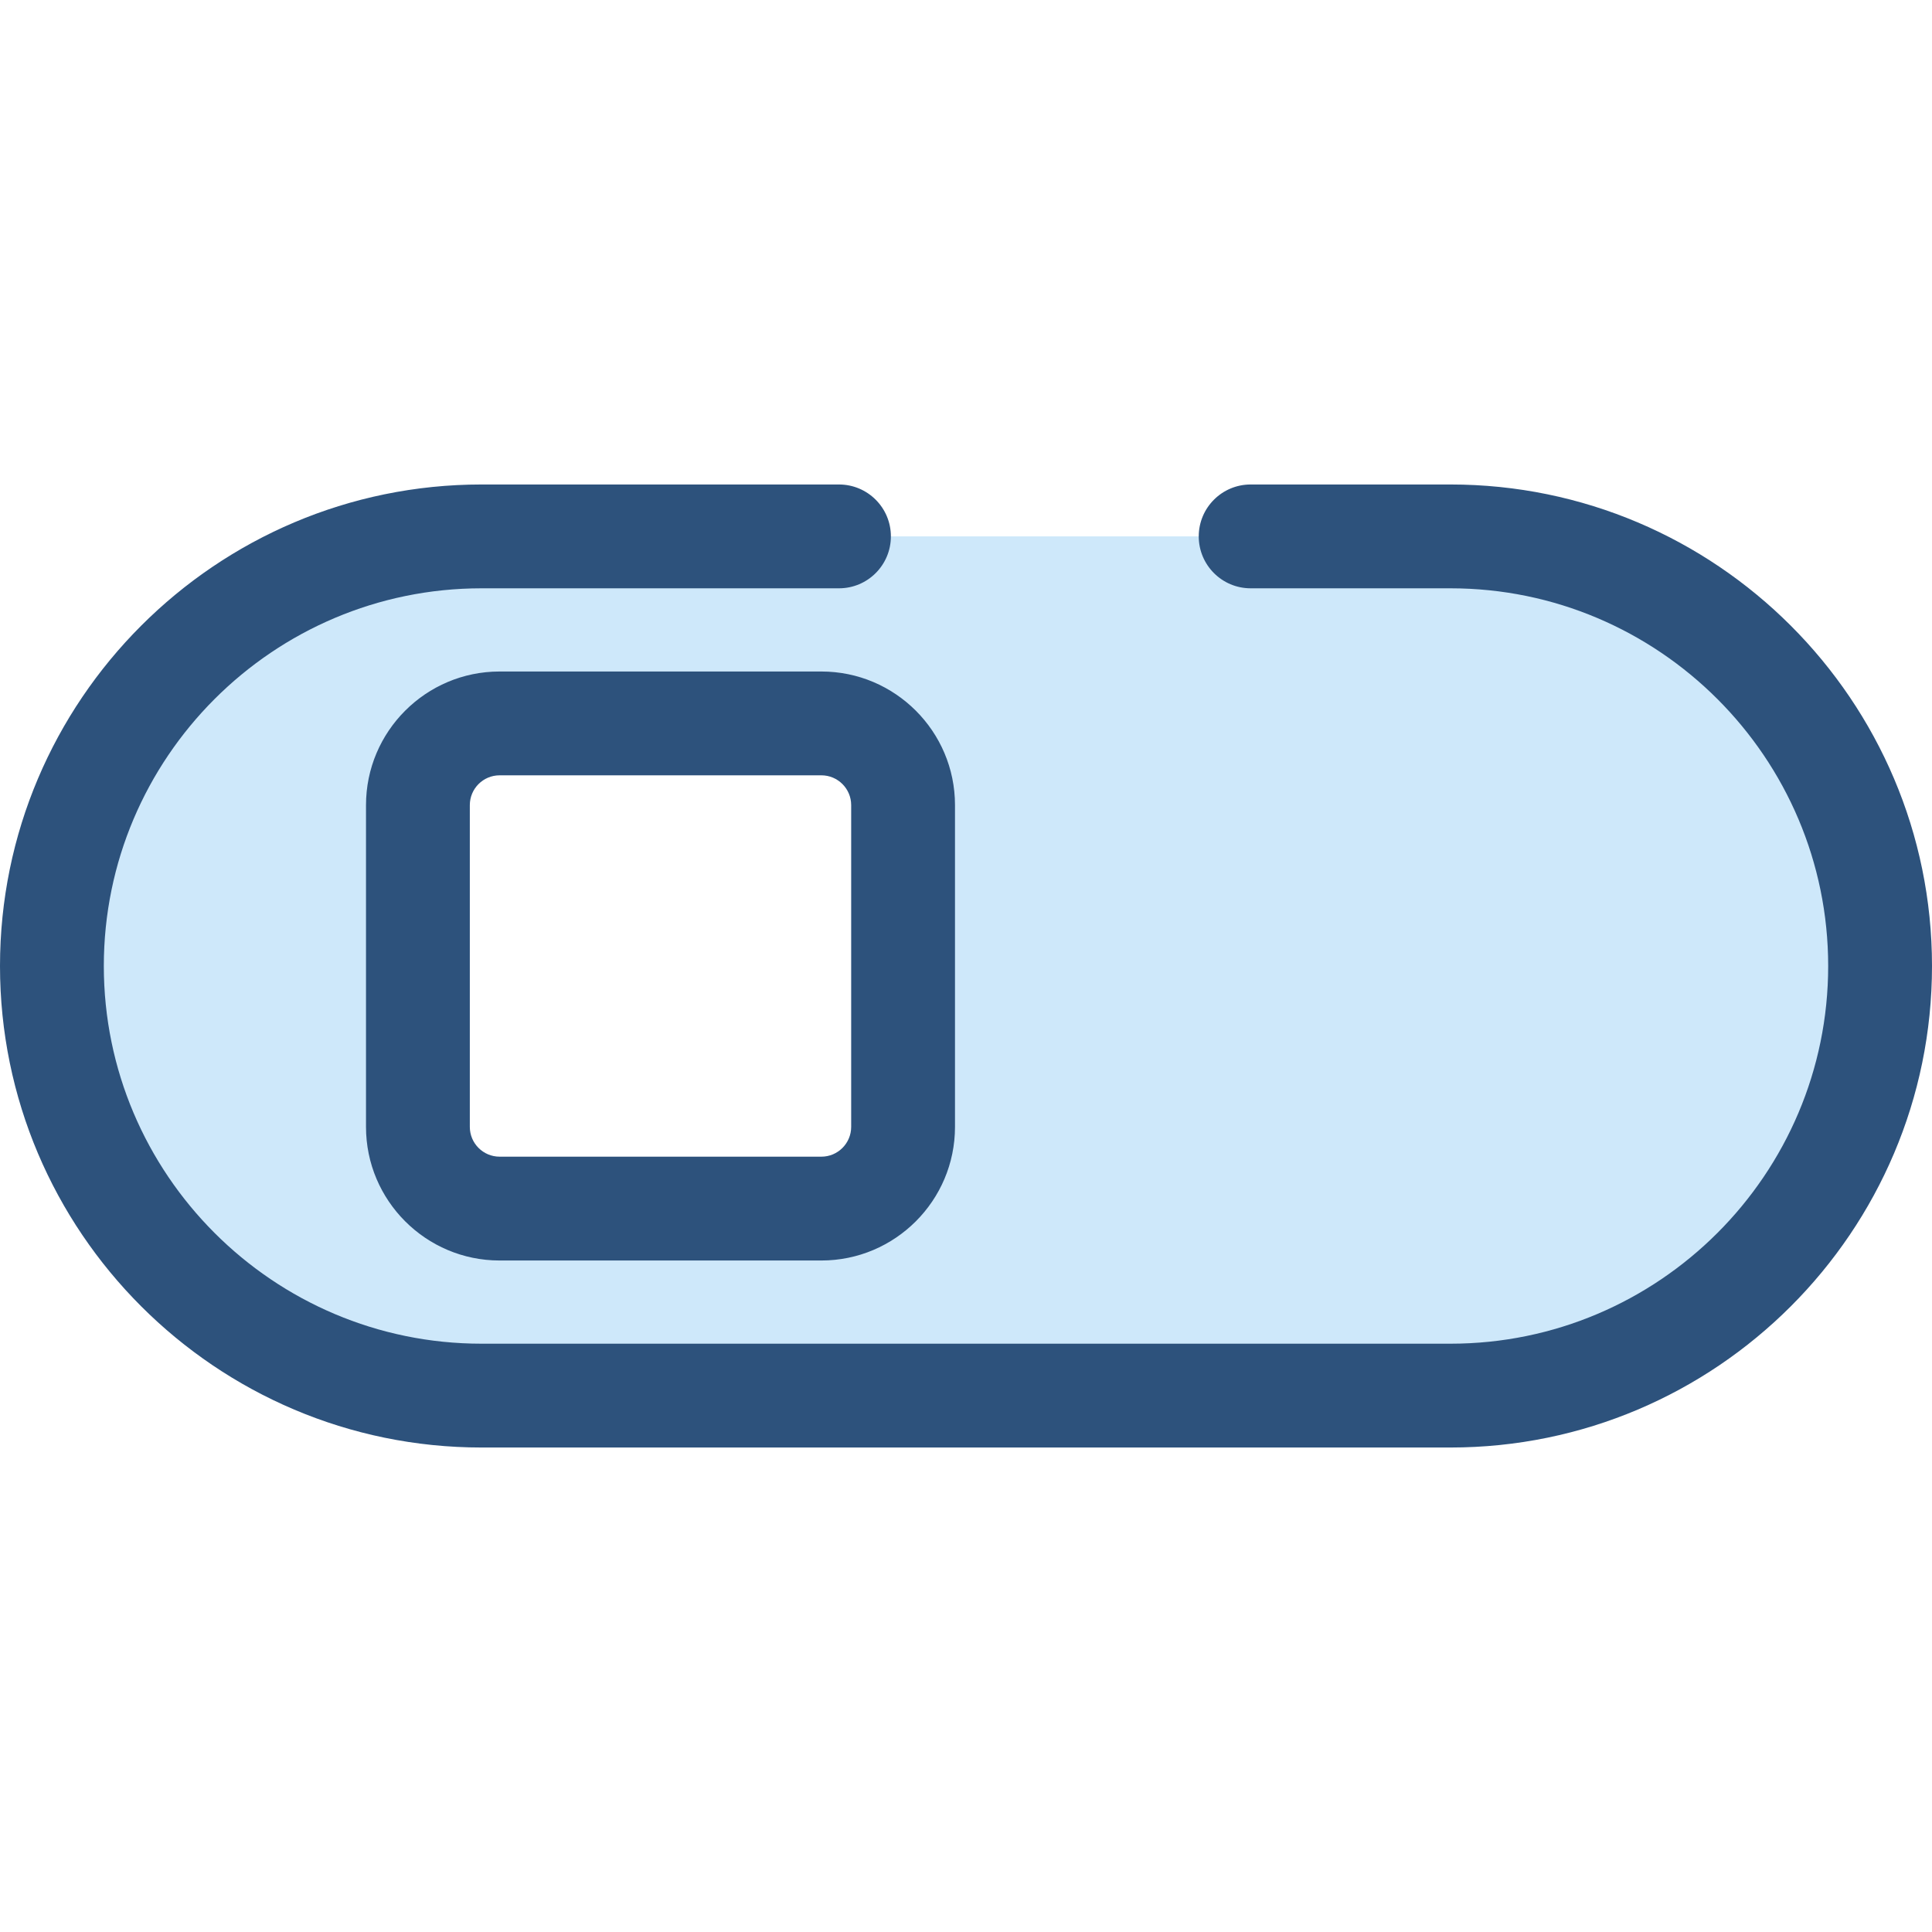
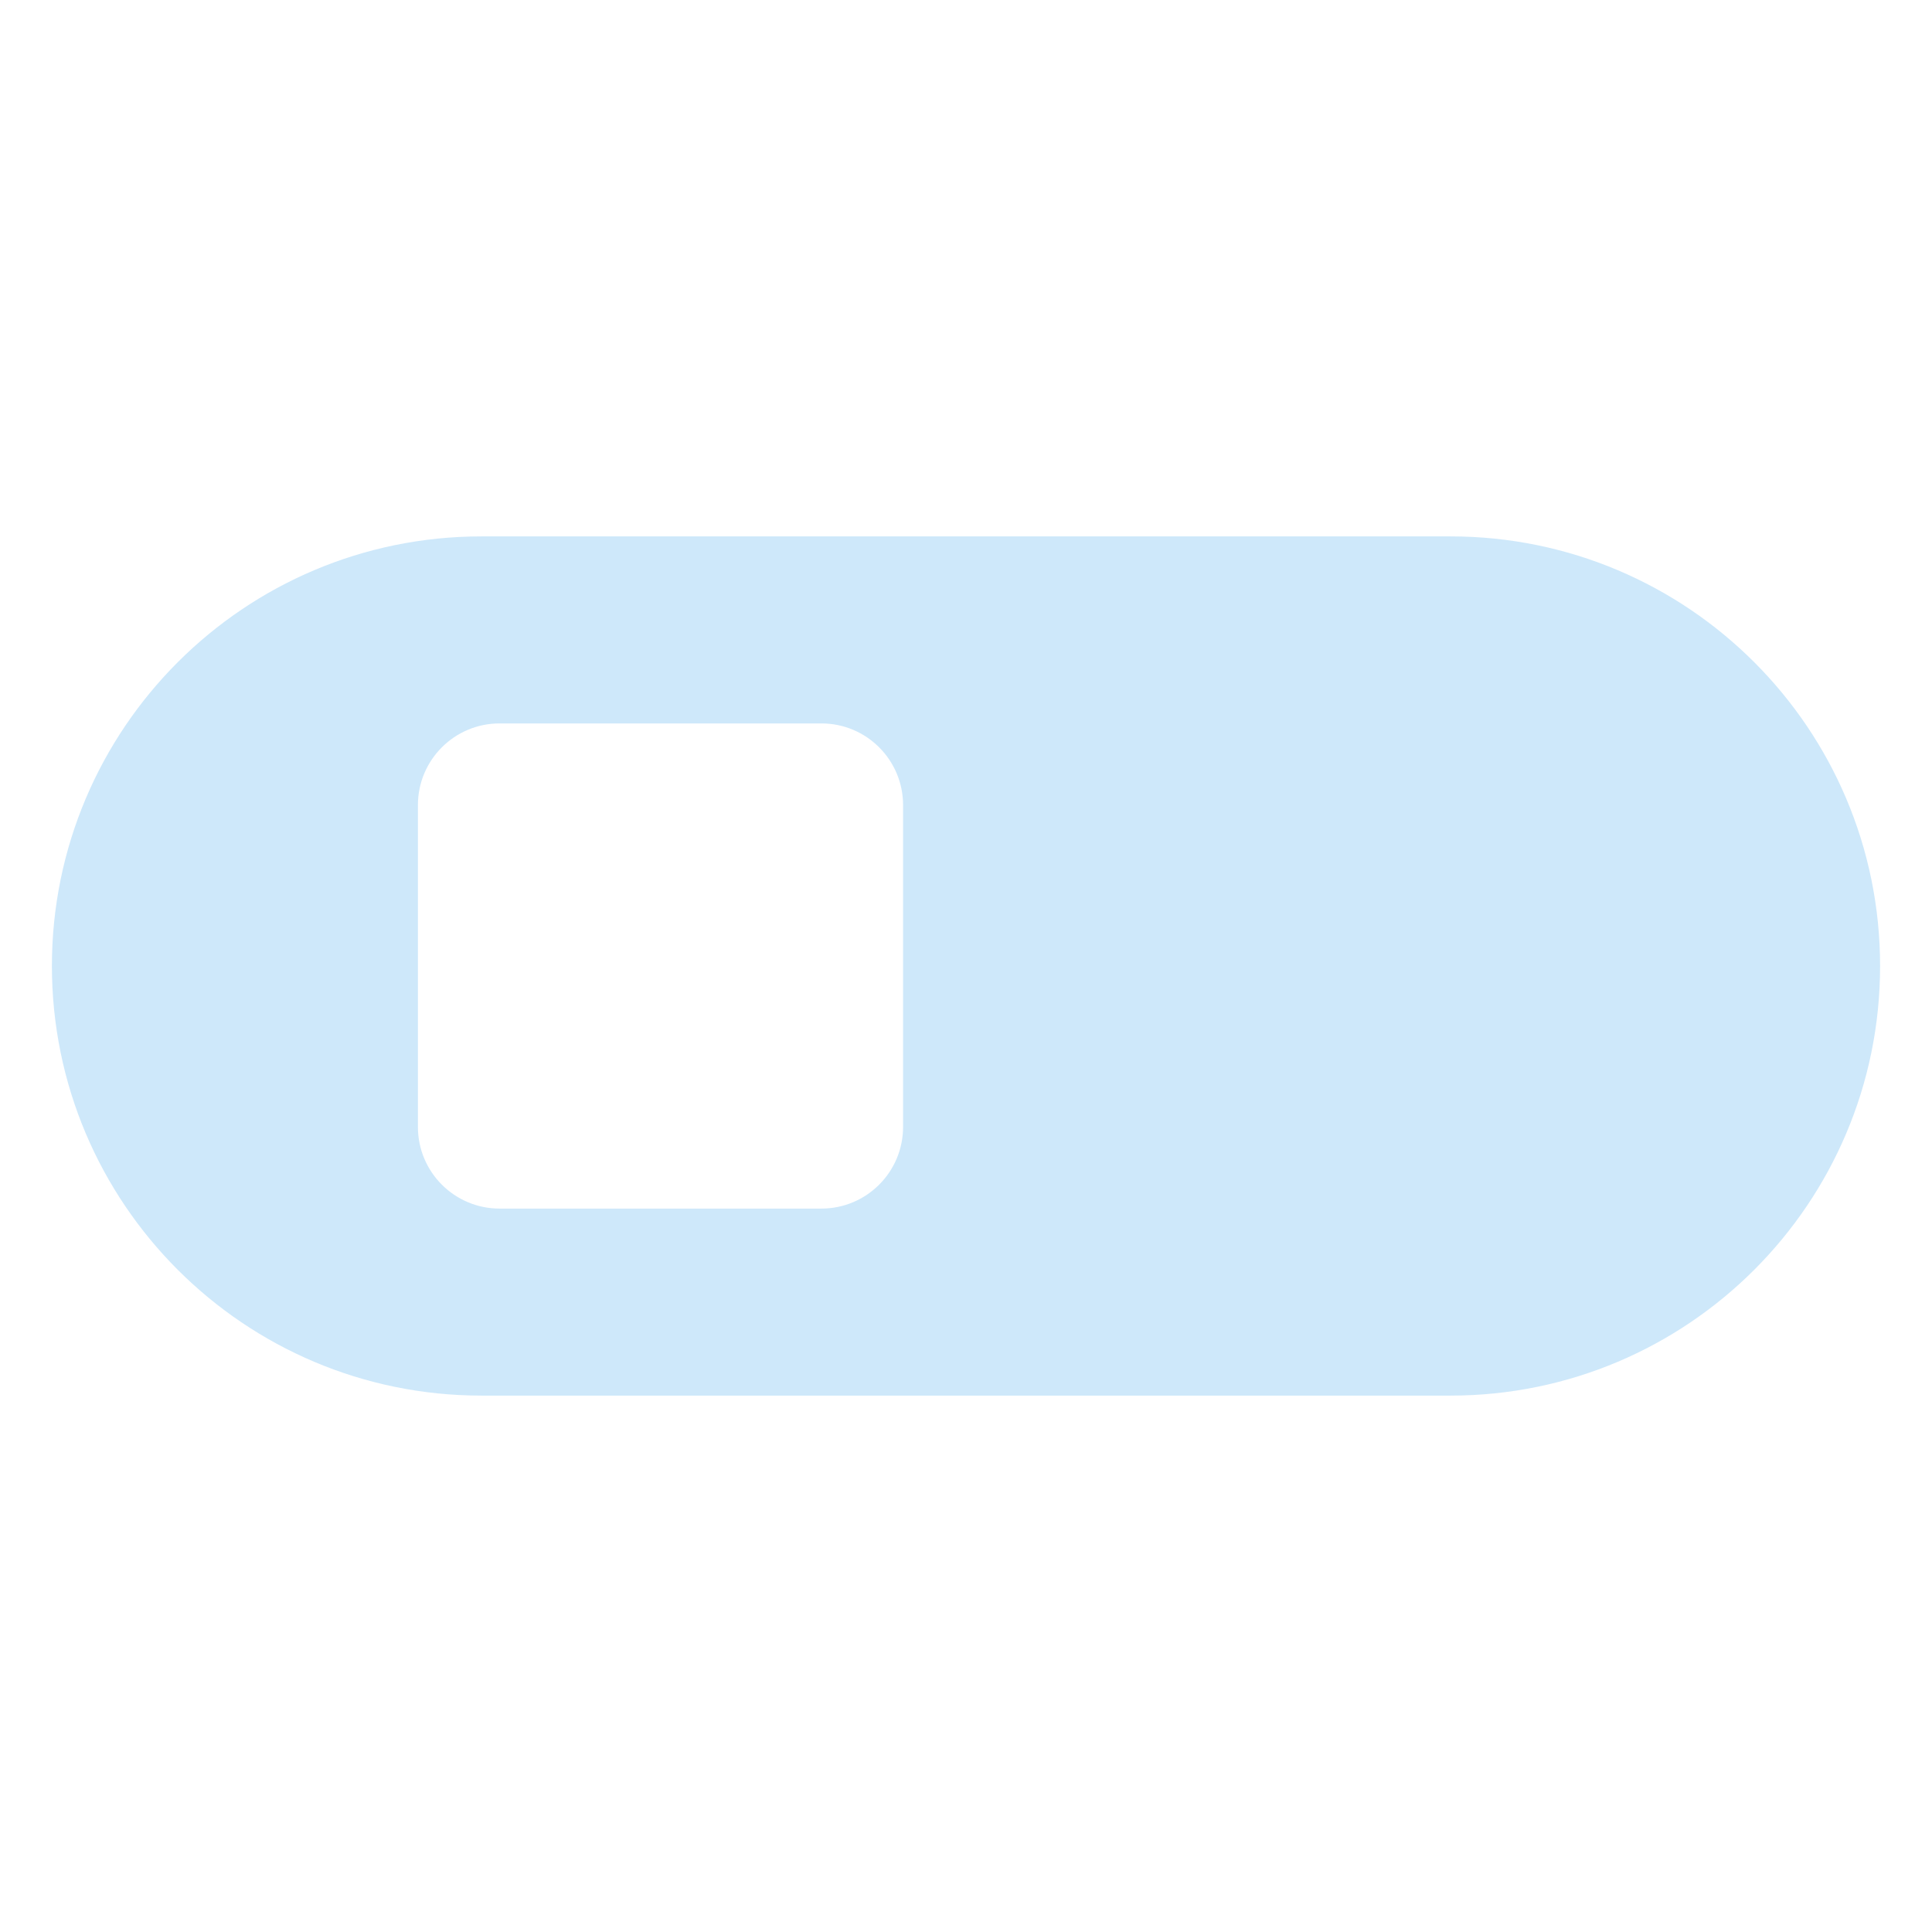
<svg xmlns="http://www.w3.org/2000/svg" height="800px" width="800px" version="1.1" id="Layer_1" viewBox="0 0 512.001 512.001" xml:space="preserve">
  <path style="fill:#CEE8FA;" d="M222.337,142.151h-94.731c-62.878,0-113.85,50.973-113.85,113.85l0,0  c0,62.877,50.972,113.85,113.85,113.85h187.227h69.561c62.877,0,113.85-50.972,113.85-113.85l0,0  c0-62.877-50.972-113.85-113.85-113.85h-52.96 M217.68,320.289h-85.282c-11.955,0-21.646-9.692-21.646-21.646V213.36  c0-11.955,9.692-21.646,21.646-21.646h85.282c11.955,0,21.646,9.692,21.646,21.646v54.463v30.819  C239.328,310.597,229.636,320.289,217.68,320.289z" />
-   <path style="fill:#2D527C;" d="M384.393,383.607H127.607C57.243,383.607,0,326.364,0,256.002s57.243-127.608,127.607-127.608h94.731  c7.598,0,13.757,6.16,13.757,13.757c0,7.597-6.159,13.757-13.757,13.757h-94.731c-55.191,0-100.093,44.901-100.093,100.093  s44.902,100.094,100.093,100.094h256.788c55.191,0,100.093-44.902,100.093-100.093c0-55.192-44.902-100.094-100.093-100.094h-52.958  c-7.597,0-13.757-6.16-13.757-13.757c0-7.596,6.16-13.757,13.757-13.757h52.958c70.362,0,127.607,57.243,127.607,127.607  S454.757,383.607,384.393,383.607z M217.68,334.046h-85.282c-19.521,0-35.403-15.882-35.403-35.403V213.36  c0-19.521,15.882-35.403,35.403-35.403h85.282c19.521,0,35.403,15.882,35.403,35.403v85.282  C253.085,318.163,237.203,334.046,217.68,334.046z M132.398,205.469c-4.351,0-7.89,3.54-7.89,7.89v85.282  c0,4.35,3.54,7.89,7.89,7.89h85.282c4.351,0,7.89-3.54,7.89-7.89v-85.282c0-4.35-3.54-7.89-7.89-7.89H132.398z" />
</svg>